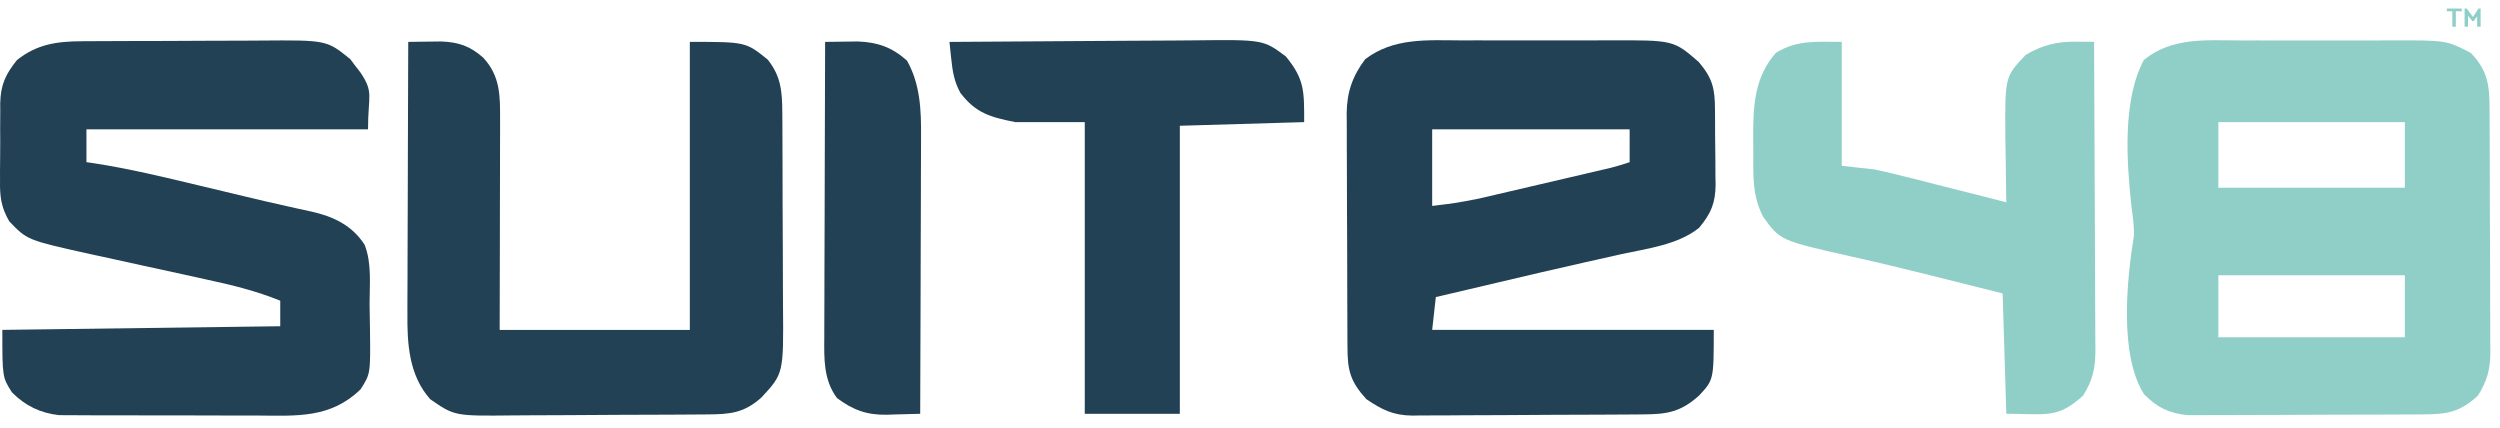
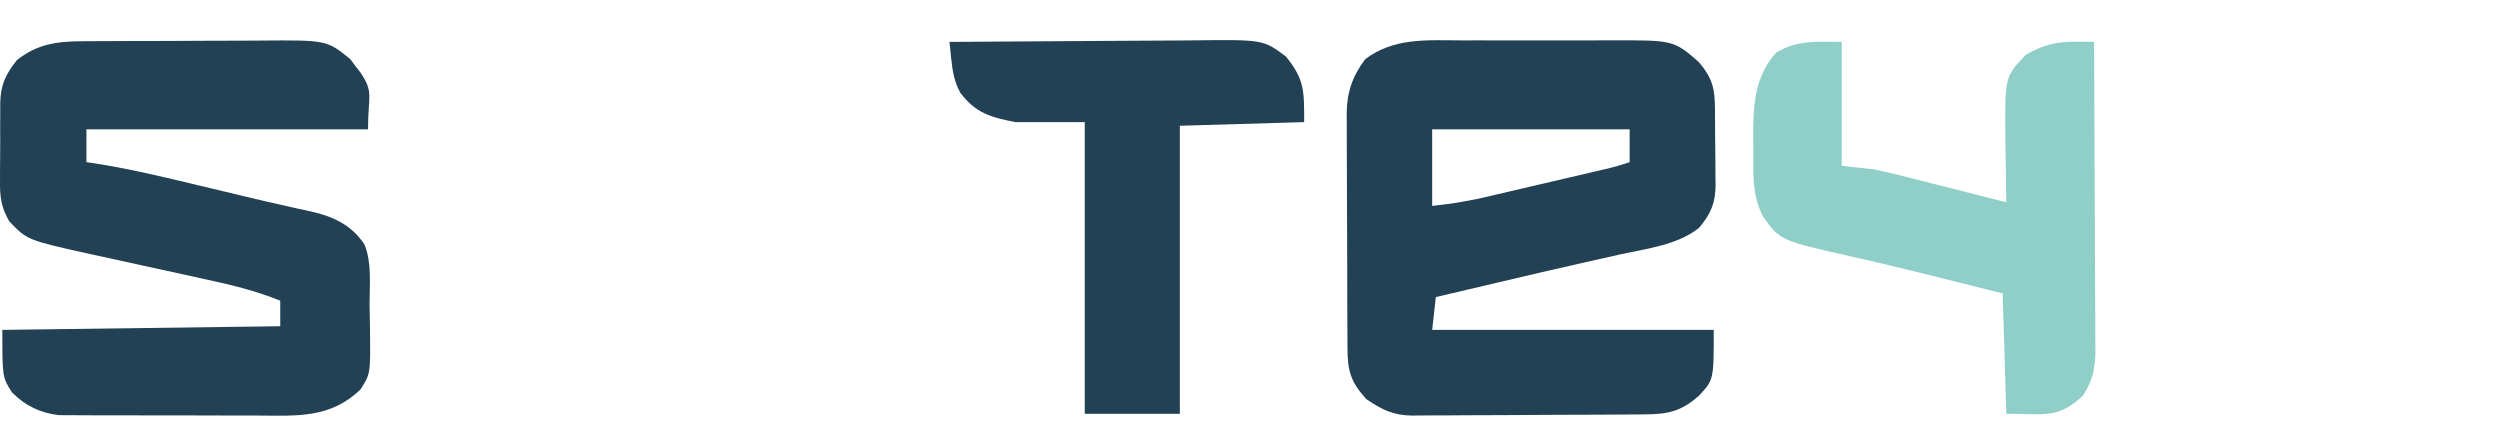
<svg xmlns="http://www.w3.org/2000/svg" width="187" height="32" viewBox="0 0 187 32" fill="none">
-   <path d="M167.584 3.026C168.011 3.026 168.438 3.025 168.865 3.024C169.757 3.023 170.649 3.024 171.541 3.028C172.679 3.033 173.818 3.03 174.956 3.025C175.837 3.022 176.718 3.023 177.599 3.025C178.019 3.026 178.438 3.025 178.858 3.023C182.978 3.009 182.978 3.009 184.807 3.953C186.109 5.284 186.216 6.419 186.219 8.205C186.221 8.52 186.221 8.52 186.223 8.842C186.227 9.538 186.229 10.234 186.231 10.93C186.232 11.414 186.234 11.898 186.235 12.382C186.238 13.398 186.24 14.413 186.241 15.428C186.242 16.728 186.249 18.027 186.257 19.327C186.262 20.327 186.263 21.327 186.264 22.328C186.264 22.806 186.267 23.285 186.27 23.764C186.275 24.435 186.274 25.106 186.272 25.777C186.275 25.974 186.278 26.171 186.28 26.374C186.27 27.646 186.024 28.508 185.354 29.589C183.997 30.841 183.031 30.988 181.216 30.997C180.92 30.999 180.92 30.999 180.617 31.001C179.963 31.005 179.31 31.007 178.656 31.008C178.201 31.01 177.746 31.012 177.292 31.013C176.338 31.016 175.384 31.018 174.43 31.018C173.209 31.02 171.989 31.027 170.768 31.034C169.828 31.039 168.888 31.041 167.949 31.041C167.499 31.042 167.049 31.044 166.599 31.048C165.969 31.052 165.338 31.052 164.708 31.05C164.35 31.051 163.991 31.052 163.622 31.053C162.243 30.911 161.35 30.48 160.382 29.497C158.508 26.579 159.082 20.96 159.61 17.662C159.649 16.924 159.538 16.229 159.438 15.498C159.077 12.155 158.737 7.533 160.361 4.481C162.464 2.771 165.019 3.014 167.584 3.026ZM165.934 9.135C165.934 10.755 165.934 12.375 165.934 14.044C170.537 14.044 175.141 14.044 179.884 14.044C179.884 12.424 179.884 10.804 179.884 9.135C175.28 9.135 170.677 9.135 165.934 9.135ZM165.934 20.589C165.934 22.119 165.934 23.649 165.934 25.226C170.537 25.226 175.141 25.226 179.884 25.226C179.884 23.696 179.884 22.166 179.884 20.589C175.28 20.589 170.677 20.589 165.934 20.589Z" fill="#90CFC8" />
-   <path d="M109.264 3.021C109.685 3.021 110.106 3.02 110.526 3.019C111.406 3.018 112.285 3.019 113.164 3.023C114.286 3.028 115.408 3.025 116.53 3.02C117.398 3.017 118.266 3.018 119.135 3.02C119.548 3.021 119.962 3.02 120.375 3.018C125.181 3.001 125.181 3.001 127.06 4.63C128.1 5.85 128.276 6.629 128.28 8.181C128.283 8.482 128.283 8.482 128.286 8.789C128.289 9.214 128.29 9.639 128.29 10.063C128.291 10.71 128.301 11.356 128.311 12.003C128.313 12.416 128.314 12.83 128.315 13.243C128.319 13.435 128.322 13.627 128.327 13.825C128.314 15.204 127.971 15.983 127.094 17.039C125.501 18.32 123.187 18.594 121.248 19.016C120.709 19.138 120.17 19.259 119.631 19.381C119.253 19.466 118.874 19.551 118.495 19.635C116.382 20.108 114.275 20.604 112.167 21.101C111.346 21.294 110.525 21.487 109.705 21.68C108.937 21.86 108.168 22.04 107.4 22.221C107.31 23.031 107.22 23.841 107.127 24.675C114.077 24.675 121.028 24.675 128.189 24.675C128.189 28.405 128.189 28.405 127.094 29.584C125.735 30.808 124.714 30.989 122.935 30.996C122.735 30.998 122.536 31 122.33 31.002C121.668 31.007 121.007 31.01 120.346 31.013C120.12 31.014 119.894 31.015 119.66 31.017C118.463 31.022 117.265 31.026 116.068 31.029C114.833 31.032 113.599 31.041 112.364 31.052C111.413 31.059 110.461 31.061 109.51 31.062C109.055 31.064 108.6 31.067 108.145 31.072C107.507 31.078 106.869 31.078 106.231 31.076C105.951 31.082 105.951 31.082 105.666 31.087C104.201 31.071 103.388 30.654 102.203 29.857C101.005 28.537 100.794 27.724 100.792 25.989C100.789 25.686 100.789 25.686 100.787 25.377C100.783 24.707 100.782 24.038 100.78 23.368C100.778 22.903 100.777 22.437 100.775 21.972C100.772 20.994 100.771 20.017 100.77 19.04C100.768 17.79 100.762 16.541 100.754 15.291C100.749 14.329 100.748 13.366 100.747 12.404C100.746 11.943 100.744 11.483 100.74 11.022C100.736 10.376 100.736 9.73 100.738 9.084C100.736 8.895 100.733 8.707 100.73 8.512C100.744 6.916 101.154 5.706 102.118 4.425C104.255 2.812 106.714 3.009 109.264 3.021ZM107.127 9.675C107.127 11.565 107.127 13.455 107.127 15.403C108.902 15.189 108.902 15.189 110.63 14.853C110.863 14.799 111.095 14.746 111.335 14.69C111.579 14.633 111.822 14.575 112.073 14.516C112.329 14.457 112.585 14.397 112.849 14.336C113.386 14.211 113.923 14.085 114.46 13.959C115.283 13.766 116.107 13.574 116.931 13.383C117.454 13.261 117.977 13.139 118.501 13.016C118.87 12.93 118.87 12.93 119.247 12.842C119.475 12.789 119.703 12.735 119.939 12.68C120.139 12.633 120.34 12.586 120.546 12.537C121.002 12.422 121.451 12.278 121.897 12.13C121.897 11.32 121.897 10.51 121.897 9.675C117.023 9.675 112.149 9.675 107.127 9.675Z" fill="#224154" />
+   <path d="M109.264 3.021C109.685 3.021 110.106 3.02 110.526 3.019C111.406 3.018 112.285 3.019 113.164 3.023C117.398 3.017 118.266 3.018 119.135 3.02C119.548 3.021 119.962 3.02 120.375 3.018C125.181 3.001 125.181 3.001 127.06 4.63C128.1 5.85 128.276 6.629 128.28 8.181C128.283 8.482 128.283 8.482 128.286 8.789C128.289 9.214 128.29 9.639 128.29 10.063C128.291 10.71 128.301 11.356 128.311 12.003C128.313 12.416 128.314 12.83 128.315 13.243C128.319 13.435 128.322 13.627 128.327 13.825C128.314 15.204 127.971 15.983 127.094 17.039C125.501 18.32 123.187 18.594 121.248 19.016C120.709 19.138 120.17 19.259 119.631 19.381C119.253 19.466 118.874 19.551 118.495 19.635C116.382 20.108 114.275 20.604 112.167 21.101C111.346 21.294 110.525 21.487 109.705 21.68C108.937 21.86 108.168 22.04 107.4 22.221C107.31 23.031 107.22 23.841 107.127 24.675C114.077 24.675 121.028 24.675 128.189 24.675C128.189 28.405 128.189 28.405 127.094 29.584C125.735 30.808 124.714 30.989 122.935 30.996C122.735 30.998 122.536 31 122.33 31.002C121.668 31.007 121.007 31.01 120.346 31.013C120.12 31.014 119.894 31.015 119.66 31.017C118.463 31.022 117.265 31.026 116.068 31.029C114.833 31.032 113.599 31.041 112.364 31.052C111.413 31.059 110.461 31.061 109.51 31.062C109.055 31.064 108.6 31.067 108.145 31.072C107.507 31.078 106.869 31.078 106.231 31.076C105.951 31.082 105.951 31.082 105.666 31.087C104.201 31.071 103.388 30.654 102.203 29.857C101.005 28.537 100.794 27.724 100.792 25.989C100.789 25.686 100.789 25.686 100.787 25.377C100.783 24.707 100.782 24.038 100.78 23.368C100.778 22.903 100.777 22.437 100.775 21.972C100.772 20.994 100.771 20.017 100.77 19.04C100.768 17.79 100.762 16.541 100.754 15.291C100.749 14.329 100.748 13.366 100.747 12.404C100.746 11.943 100.744 11.483 100.74 11.022C100.736 10.376 100.736 9.73 100.738 9.084C100.736 8.895 100.733 8.707 100.73 8.512C100.744 6.916 101.154 5.706 102.118 4.425C104.255 2.812 106.714 3.009 109.264 3.021ZM107.127 9.675C107.127 11.565 107.127 13.455 107.127 15.403C108.902 15.189 108.902 15.189 110.63 14.853C110.863 14.799 111.095 14.746 111.335 14.69C111.579 14.633 111.822 14.575 112.073 14.516C112.329 14.457 112.585 14.397 112.849 14.336C113.386 14.211 113.923 14.085 114.46 13.959C115.283 13.766 116.107 13.574 116.931 13.383C117.454 13.261 117.977 13.139 118.501 13.016C118.87 12.93 118.87 12.93 119.247 12.842C119.475 12.789 119.703 12.735 119.939 12.68C120.139 12.633 120.34 12.586 120.546 12.537C121.002 12.422 121.451 12.278 121.897 12.13C121.897 11.32 121.897 10.51 121.897 9.675C117.023 9.675 112.149 9.675 107.127 9.675Z" fill="#224154" />
  <path d="M6.095 3.085C6.366 3.083 6.366 3.083 6.642 3.081C7.237 3.077 7.832 3.075 8.427 3.074C8.842 3.072 9.258 3.071 9.674 3.069C10.545 3.066 11.417 3.065 12.289 3.064C13.4 3.062 14.512 3.056 15.623 3.048C16.483 3.043 17.342 3.041 18.201 3.041C18.61 3.04 19.02 3.038 19.429 3.034C24.437 2.994 24.437 2.994 26.203 4.426C26.324 4.589 26.445 4.751 26.57 4.919C26.761 5.164 26.761 5.164 26.955 5.414C27.981 6.93 27.528 7.112 27.528 9.675C20.577 9.675 13.627 9.675 6.466 9.675C6.466 10.485 6.466 11.295 6.466 12.129C6.644 12.155 6.821 12.18 7.004 12.207C9.659 12.616 12.251 13.24 14.86 13.868C15.529 14.028 16.198 14.187 16.866 14.346C17.307 14.452 17.748 14.557 18.188 14.664C19.277 14.926 20.367 15.181 21.461 15.422C21.672 15.47 21.883 15.517 22.1 15.566C22.496 15.654 22.892 15.74 23.289 15.825C24.95 16.198 26.328 16.852 27.271 18.303C27.823 19.687 27.64 21.294 27.644 22.77C27.647 23.392 27.661 24.012 27.675 24.634C27.714 27.957 27.714 27.957 26.973 29.118C24.749 31.288 22.23 31.105 19.328 31.083C18.875 31.083 18.423 31.083 17.97 31.084C17.024 31.084 16.078 31.081 15.132 31.075C13.922 31.067 12.713 31.068 11.503 31.071C10.569 31.073 9.635 31.071 8.701 31.067C8.255 31.066 7.809 31.066 7.363 31.067C6.739 31.068 6.116 31.064 5.492 31.058C5.138 31.056 4.784 31.055 4.419 31.053C3.023 30.9 1.878 30.348 0.893 29.345C0.175 28.22 0.175 28.22 0.175 24.675C7.035 24.585 13.895 24.495 20.963 24.402C20.963 23.772 20.963 23.142 20.963 22.493C19.17 21.763 17.377 21.324 15.486 20.917C14.845 20.776 14.204 20.634 13.563 20.493C12.561 20.274 11.56 20.055 10.558 19.838C9.584 19.626 8.612 19.411 7.639 19.196C7.343 19.132 7.047 19.069 6.742 19.004C2.041 17.96 2.041 17.96 0.698 16.562C0.076 15.508 -0.019 14.675 0.003 13.484C0.002 13.279 0.002 13.073 0.001 12.861C0.001 12.428 0.005 11.996 0.012 11.563C0.021 10.904 0.017 10.245 0.012 9.586C0.014 9.164 0.016 8.742 0.02 8.32C0.019 8.124 0.017 7.929 0.016 7.728C0.048 6.348 0.409 5.562 1.269 4.493C2.757 3.305 4.248 3.096 6.095 3.085Z" fill="#224154" />
-   <path d="M30.537 3.132C31.061 3.123 31.586 3.117 32.111 3.112C32.403 3.109 32.695 3.105 32.996 3.102C34.288 3.149 35.152 3.436 36.143 4.311C37.439 5.706 37.41 7.197 37.406 9.01C37.406 9.36 37.406 9.709 37.406 10.069C37.405 10.446 37.403 10.823 37.402 11.2C37.401 11.589 37.401 11.978 37.401 12.367C37.4 13.387 37.397 14.406 37.394 15.426C37.391 16.652 37.389 17.877 37.388 19.103C37.385 20.961 37.38 22.819 37.375 24.677C42.069 24.677 46.763 24.677 51.599 24.677C51.599 17.567 51.599 10.457 51.599 3.132C55.784 3.132 55.784 3.132 57.428 4.461C58.417 5.702 58.507 6.841 58.516 8.398C58.518 8.594 58.52 8.789 58.522 8.991C58.527 9.636 58.528 10.281 58.529 10.926C58.531 11.376 58.532 11.827 58.534 12.278C58.538 13.222 58.538 14.167 58.538 15.111C58.538 16.317 58.546 17.522 58.555 18.727C58.561 19.658 58.562 20.59 58.562 21.521C58.563 21.965 58.565 22.409 58.569 22.853C58.613 27.945 58.613 27.945 56.937 29.75C55.64 30.895 54.618 30.985 52.939 30.998C52.644 31.001 52.644 31.001 52.343 31.003C51.692 31.009 51.041 31.012 50.39 31.015C50.167 31.016 49.944 31.017 49.715 31.018C48.535 31.024 47.355 31.028 46.174 31.03C44.959 31.033 43.743 31.043 42.528 31.053C41.59 31.061 40.653 31.063 39.715 31.064C39.267 31.065 38.82 31.068 38.372 31.073C33.998 31.12 33.998 31.12 32.178 29.859C30.584 28.06 30.452 25.717 30.475 23.411C30.475 23.19 30.475 22.969 30.474 22.741C30.475 22.02 30.479 21.298 30.483 20.576C30.484 20.073 30.485 19.569 30.486 19.064C30.488 17.745 30.493 16.425 30.499 15.106C30.505 13.757 30.507 12.408 30.51 11.058C30.516 8.416 30.525 5.774 30.537 3.132Z" fill="#224154" />
  <path d="M137.763 3.131C137.763 6.191 137.763 9.251 137.763 12.403C138.575 12.493 139.388 12.583 140.225 12.676C141.03 12.85 141.822 13.034 142.619 13.24C142.834 13.294 143.049 13.348 143.271 13.403C143.948 13.574 144.625 13.747 145.302 13.92C145.765 14.037 146.228 14.155 146.692 14.271C147.819 14.556 148.945 14.843 150.072 15.131C150.068 14.904 150.063 14.677 150.059 14.444C150.045 13.591 150.034 12.739 150.027 11.886C150.021 11.34 150.01 10.794 150 10.249C149.966 5.741 149.966 5.741 151.525 4.102C152.817 3.353 153.84 3.103 155.326 3.118C155.571 3.12 155.817 3.121 156.07 3.123C156.35 3.127 156.35 3.127 156.637 3.131C156.656 6.338 156.67 9.546 156.679 12.753C156.683 14.243 156.689 15.732 156.698 17.222C156.707 18.66 156.712 20.097 156.714 21.535C156.716 22.083 156.719 22.631 156.723 23.18C156.729 23.948 156.73 24.716 156.73 25.485C156.733 25.711 156.736 25.937 156.739 26.17C156.731 27.512 156.556 28.421 155.816 29.585C153.902 31.35 153.016 30.949 150.072 30.949C149.982 27.979 149.891 25.009 149.798 21.949C148.473 21.617 147.147 21.285 145.781 20.943C145.347 20.834 144.914 20.725 144.467 20.613C142.487 20.118 140.505 19.639 138.513 19.195C133.149 17.988 133.149 17.988 131.865 16.187C131.042 14.546 131.148 13.063 131.147 11.261C131.144 10.958 131.14 10.655 131.137 10.342C131.133 7.992 131.203 5.796 132.839 3.949C134.436 2.972 135.861 3.131 137.763 3.131Z" fill="#90CFC8" />
  <path d="M71.019 3.135C73.937 3.109 76.855 3.09 79.772 3.078C81.127 3.073 82.482 3.065 83.837 3.052C85.146 3.041 86.455 3.034 87.764 3.031C88.262 3.029 88.76 3.025 89.258 3.019C94.495 2.96 94.495 2.96 96.184 4.226C97.587 5.939 97.552 6.819 97.552 9.135C94.483 9.225 91.414 9.315 88.252 9.407C88.252 16.517 88.252 23.628 88.252 30.953C85.905 30.953 83.558 30.953 81.14 30.953C81.14 23.753 81.14 16.553 81.14 9.135C79.425 9.135 77.71 9.135 75.943 9.135C74.102 8.764 73.007 8.48 71.84 6.953C71.357 6.086 71.246 5.288 71.144 4.315C71.12 4.094 71.096 3.873 71.072 3.645C71.055 3.477 71.037 3.308 71.019 3.135Z" fill="#224154" />
-   <path d="M61.719 3.133C62.241 3.124 62.762 3.118 63.283 3.113C63.719 3.107 63.719 3.107 64.163 3.102C65.642 3.157 66.716 3.529 67.84 4.531C68.825 6.269 68.912 8.218 68.893 10.176C68.893 10.403 68.893 10.629 68.893 10.863C68.893 11.602 68.889 12.341 68.885 13.08C68.883 13.597 68.883 14.113 68.882 14.629C68.88 15.981 68.875 17.332 68.869 18.684C68.863 20.067 68.861 21.449 68.858 22.831C68.852 25.538 68.843 28.244 68.831 30.951C68.181 30.974 67.532 30.99 66.882 31.003C66.7 31.009 66.518 31.016 66.331 31.023C64.826 31.045 63.803 30.669 62.608 29.775C61.597 28.414 61.643 26.853 61.657 25.24C61.657 24.88 61.657 24.88 61.657 24.514C61.657 23.726 61.662 22.938 61.666 22.149C61.667 21.602 61.668 21.054 61.668 20.506C61.67 19.066 61.676 17.627 61.682 16.188C61.687 14.718 61.69 13.248 61.693 11.778C61.699 8.897 61.708 6.015 61.719 3.133Z" fill="#224154" />
-   <path d="M184.12 0.64L184.162 0.844H183.696V2H183.434V0.844H183.02V0.64H184.12ZM185.036 1.574L184.936 1.586L184.61 1.17V2H184.352V0.64H184.514L184.976 1.268L185.394 0.64H185.552V2H185.292V1.216L185.036 1.574Z" fill="#90CFC8" />
</svg>